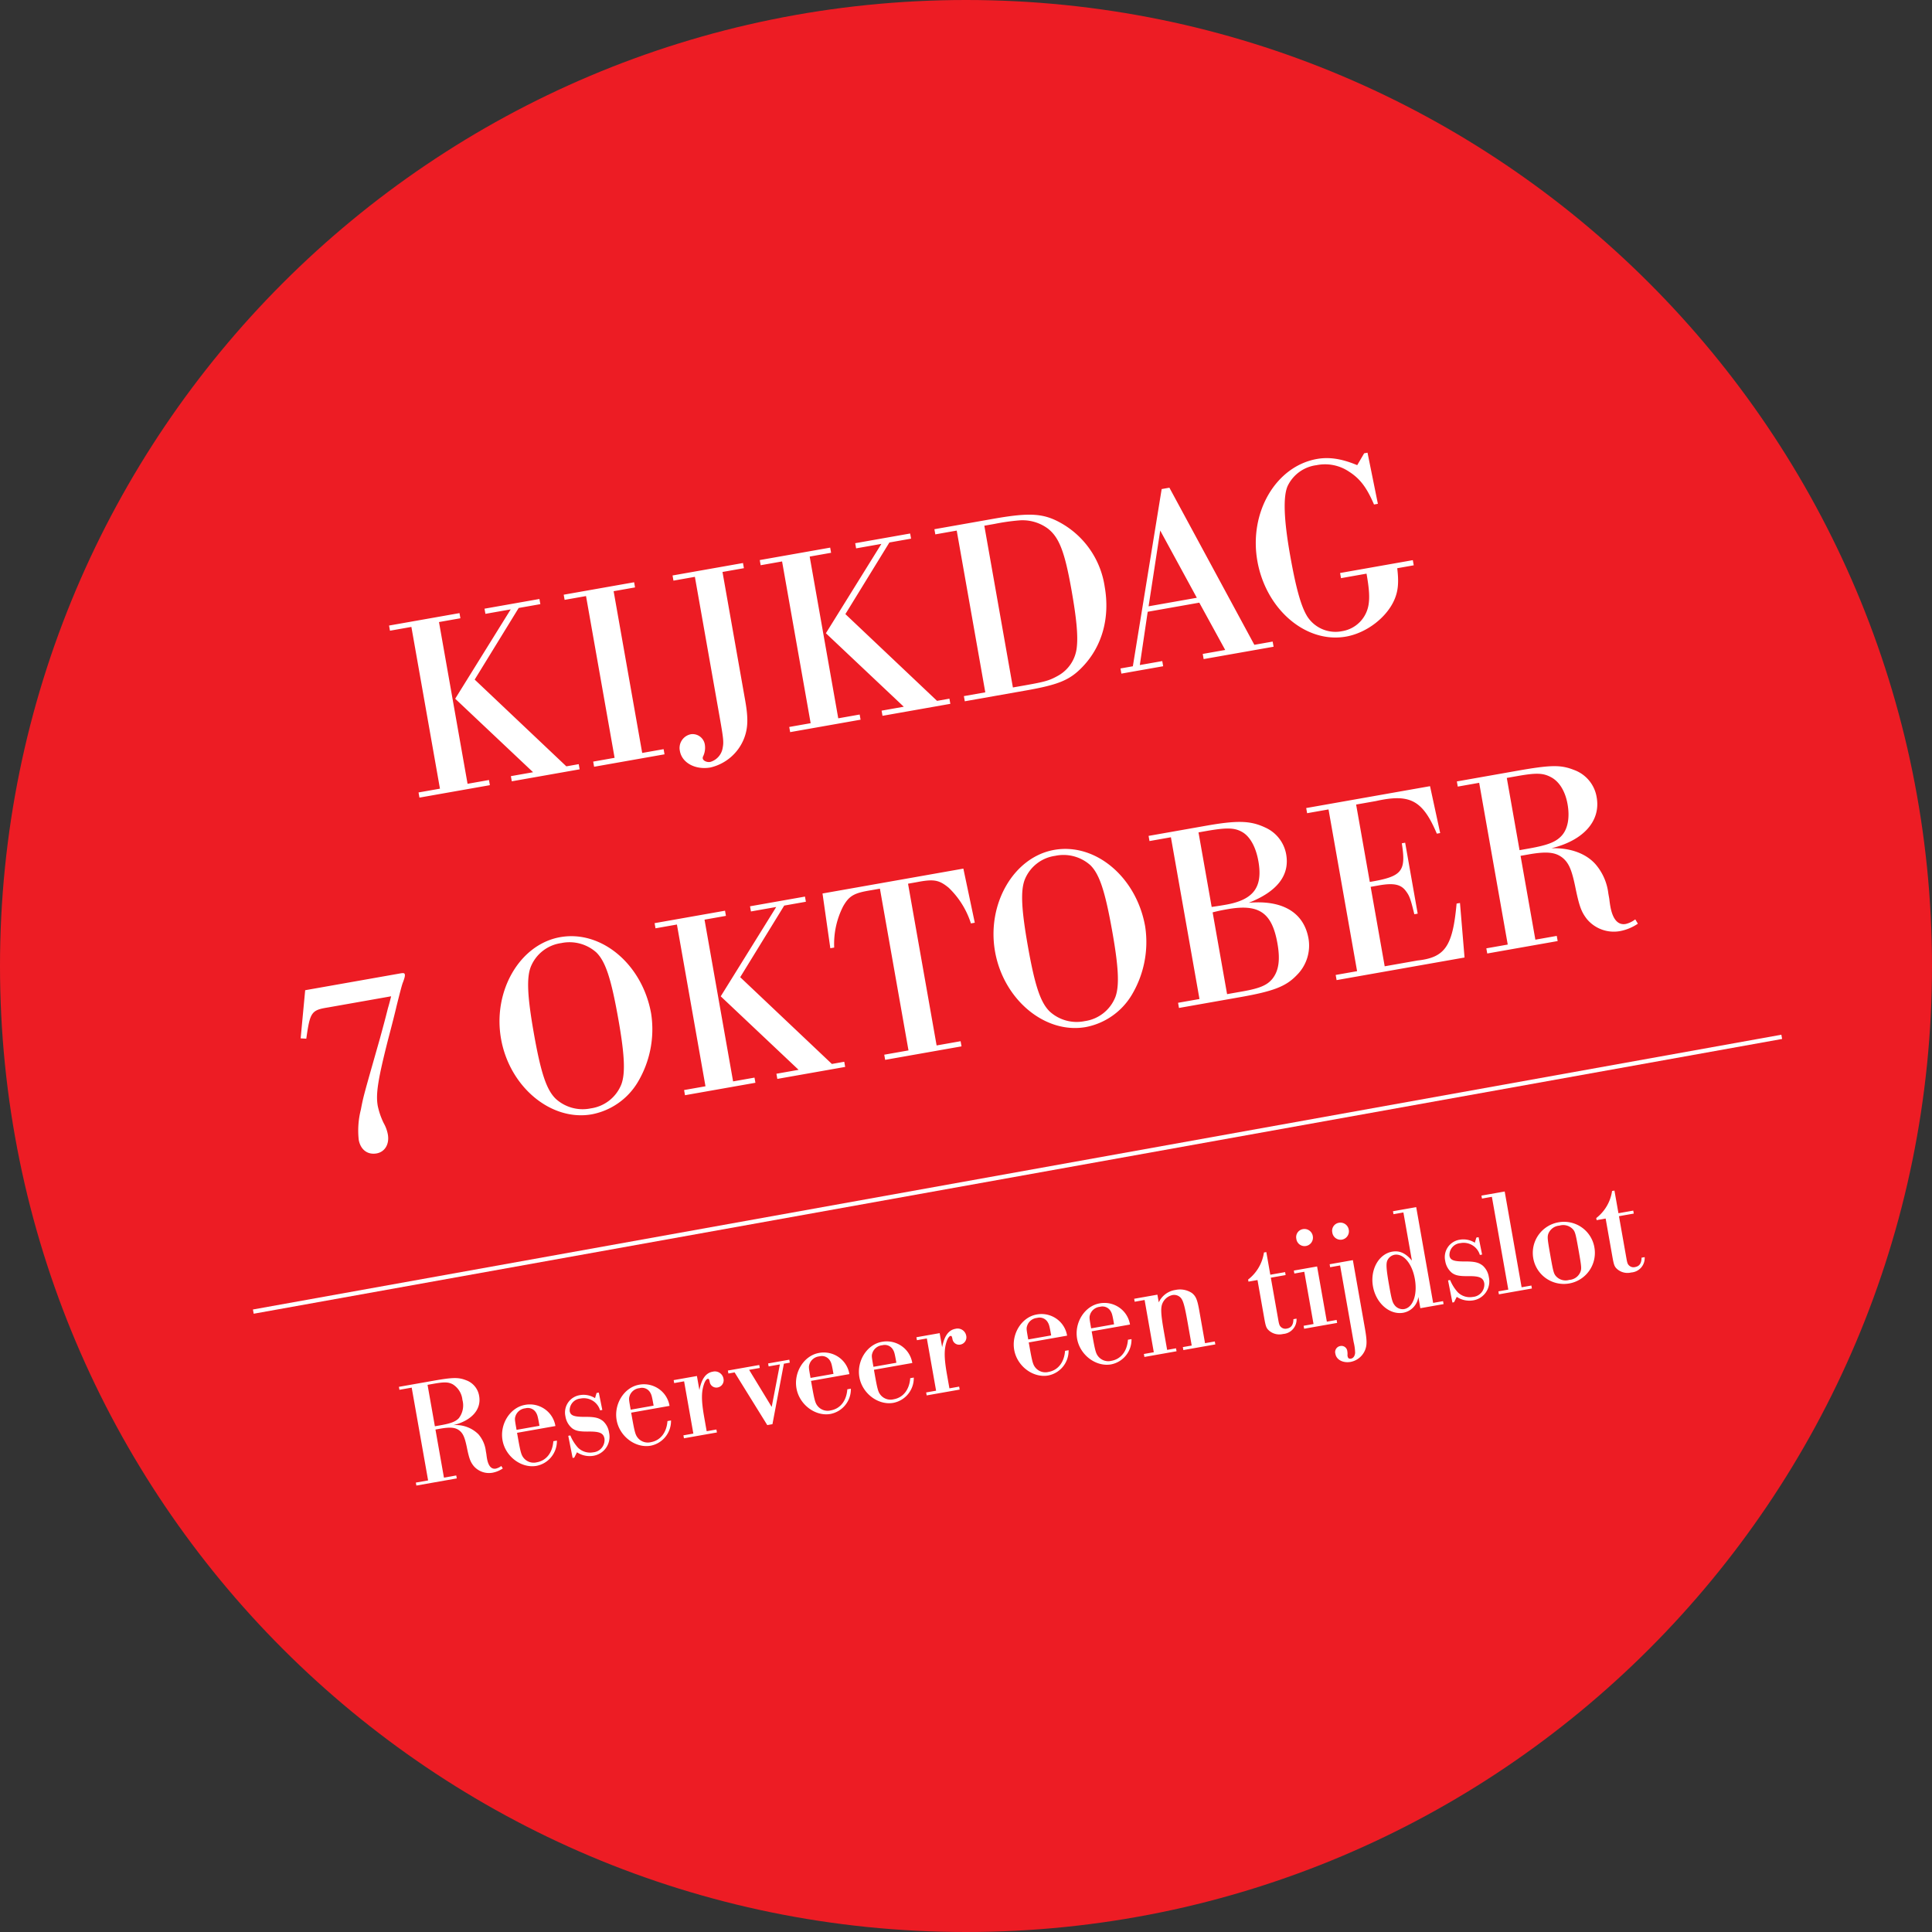
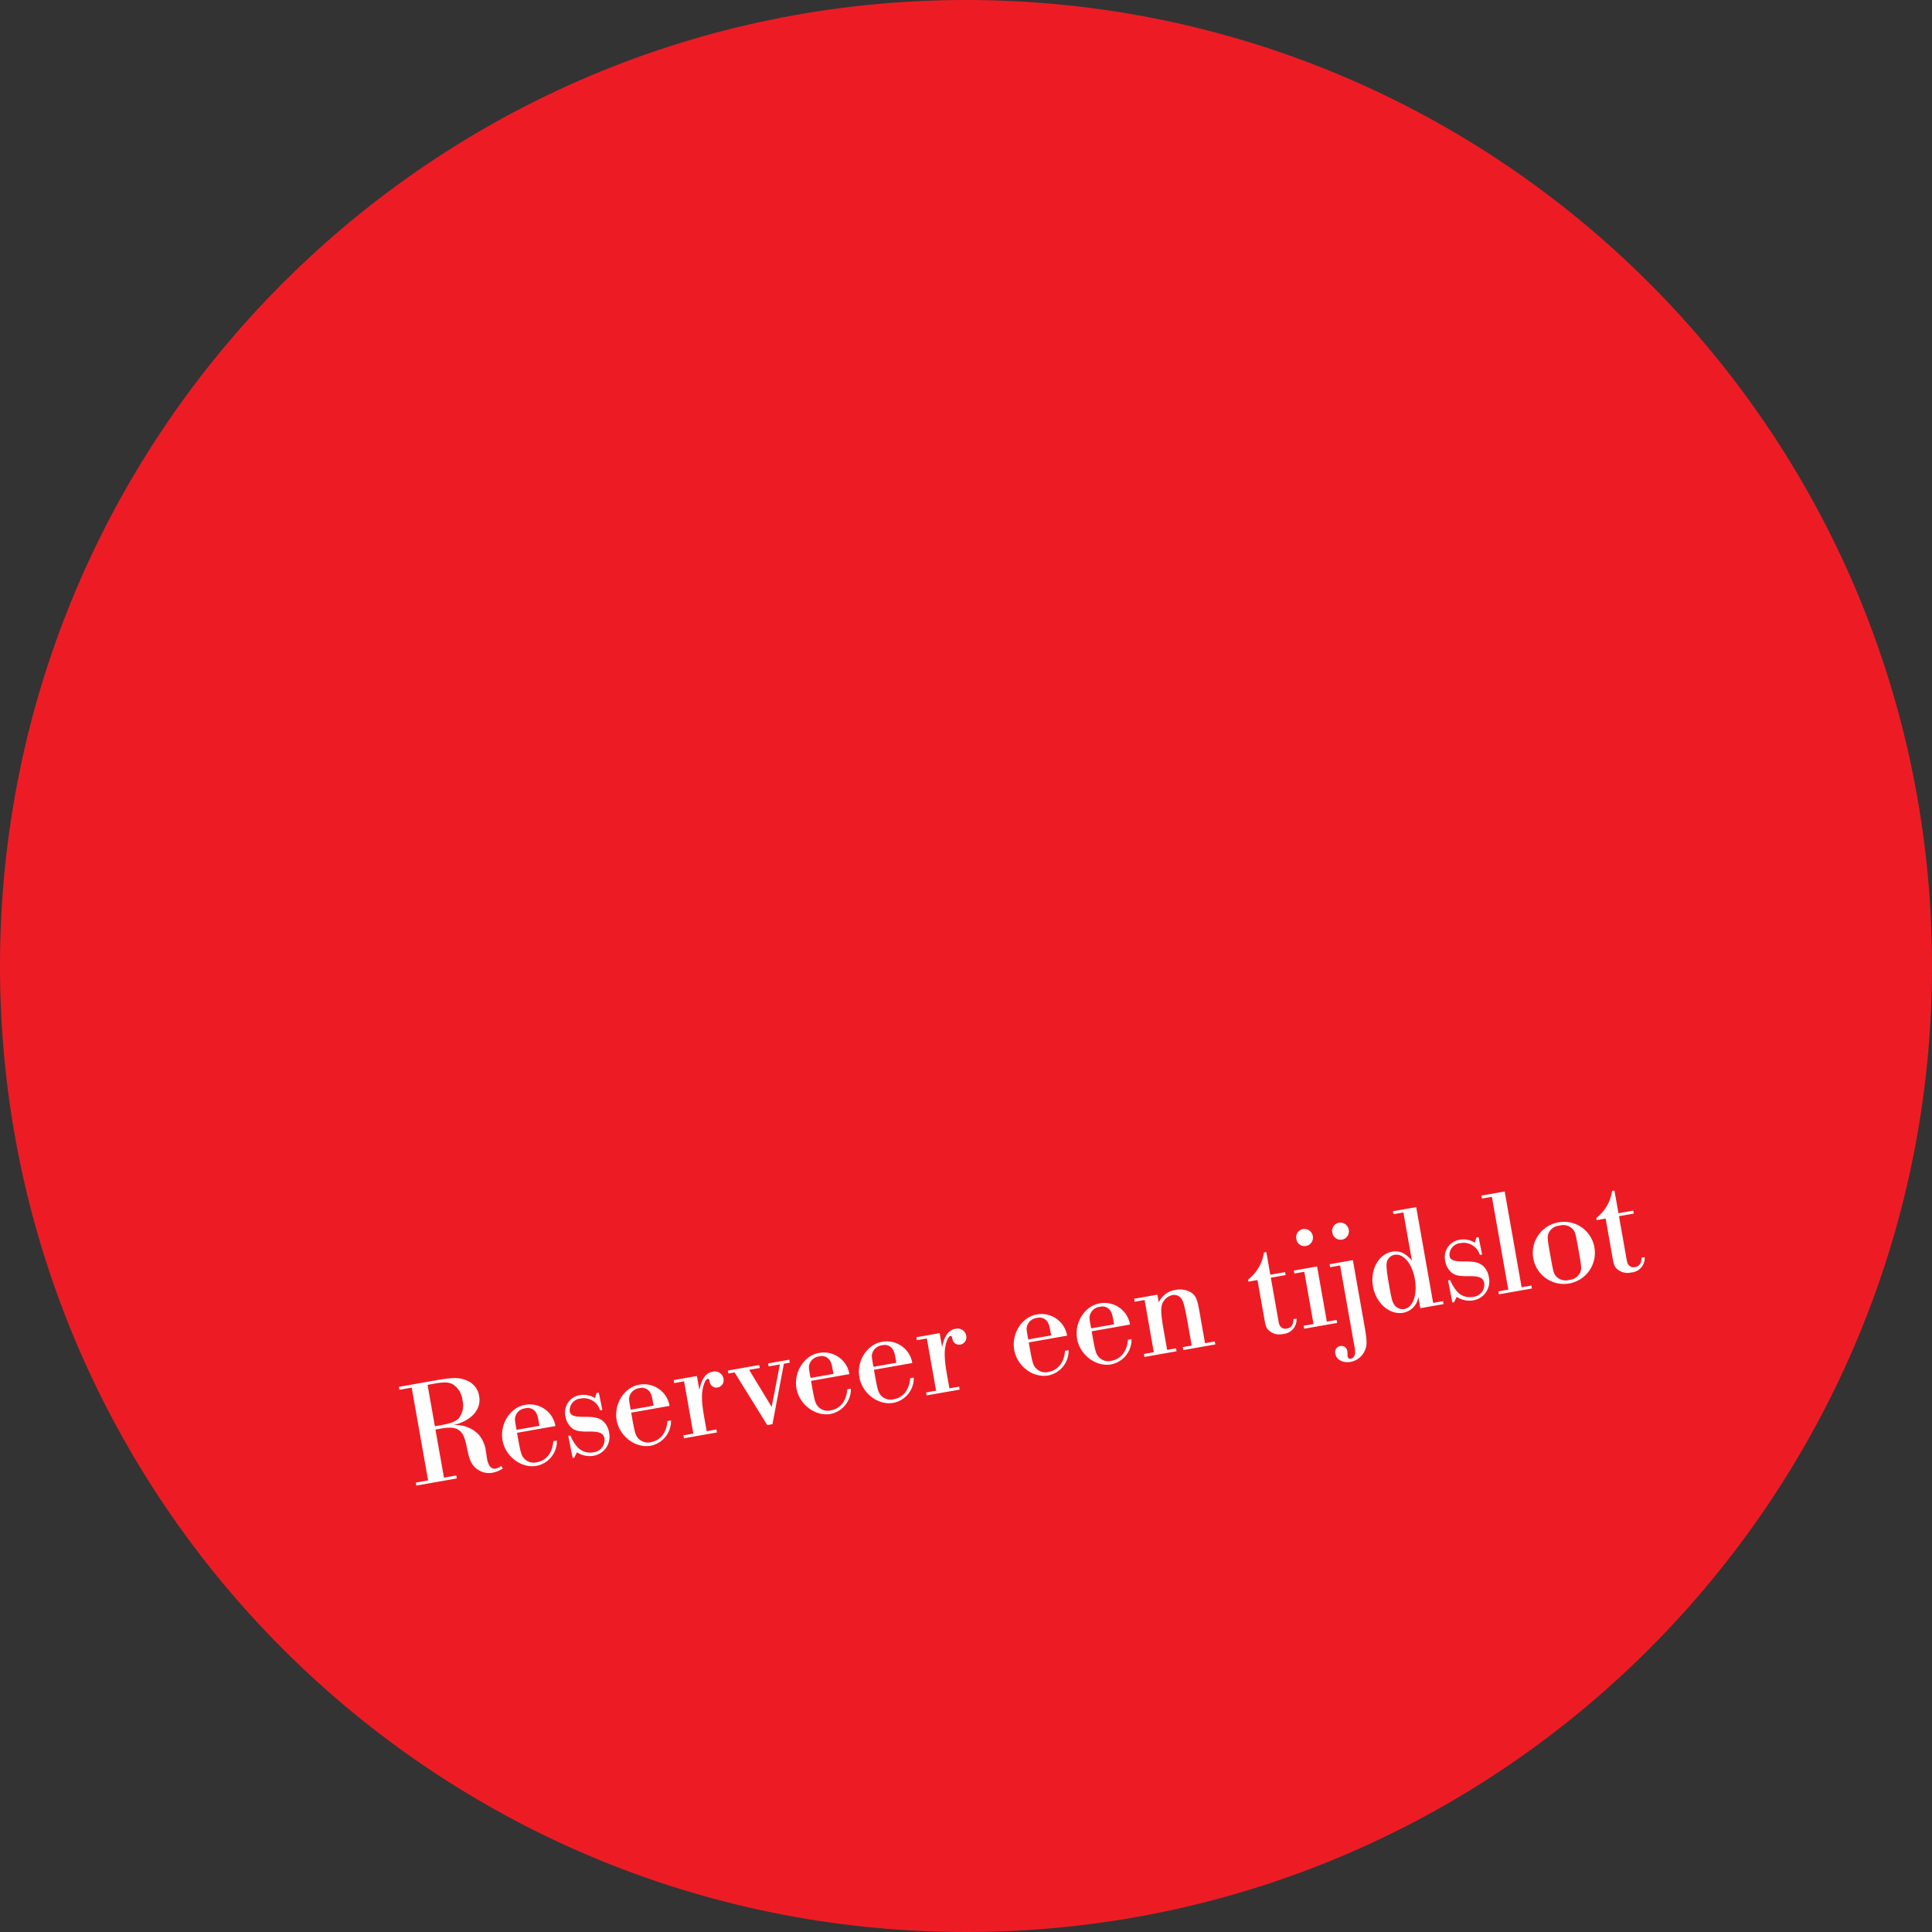
<svg xmlns="http://www.w3.org/2000/svg" width="450" height="450" viewBox="0 0 450 450">
  <rect x="0" y="0" width="450" height="450" fill="#333333" stroke="none" />
  <g id="Group_2" data-name="Group 2" transform="translate(-1061 -279)">
    <g id="Group_1" data-name="Group 1" transform="translate(-177 230)">
      <path id="Path_2" data-name="Path 2" d="M225,0C349.264,0,450,100.736,450,225S349.264,450,225,450,0,349.264,0,225,100.736,0,225,0Z" transform="translate(1238 49)" fill="#ed1c24" />
    </g>
-     <path id="Path_7" data-name="Path 7" d="M-112.972-1.22h-5.063V0h16.653V-1.22h-5.063V-39.467h5.063v-1.22h-16.653v1.22h5.063Zm12.383-23.607L-87.6-39.467h5.124v-1.22H-95.465v1.22h5.978l-16.348,18.239L-90.951-1.22H-96.2V0h16.043V-1.22h-2.928ZM-71.675-1.22h-5.063V0h16.653V-1.22h-5.063V-39.467h5.063v-1.22H-76.738v1.22h5.063Zm25.742-38.247V-6.4c0,5.246-.061,5.978-.549,7.259A4.078,4.078,0,0,1-49.9,3.6c-.793,0-1.586-.549-1.586-1.1a.811.811,0,0,1,.183-.488,4.638,4.638,0,0,0,.854-2.5,2.889,2.889,0,0,0-2.745-3.05A3.26,3.26,0,0,0-56.425-.122c0,2.806,2.806,5,6.344,5A11.111,11.111,0,0,0-41.236-.366c1.342-2.2,1.83-4.453,1.83-8.662V-39.467h5.063v-1.22H-51v1.22ZM-25.315-1.22h-5.063V0h16.653V-1.22h-5.063V-39.467h5.063v-1.22H-30.378v1.22h5.063Zm12.383-23.607L.061-39.467H5.185v-1.22H-7.808v1.22H-1.83L-18.178-21.228-3.294-1.22H-8.54V0H7.5V-1.22H4.575ZM15.982-1.22H10.919V0H25.376c7.747,0,10.492-.61,13.908-3.111,5.368-3.9,8.357-10.187,8.357-17.507a20.408,20.408,0,0,0-7.076-16.043c-3.782-3.233-6.832-4.026-15.738-4.026H10.919v1.22h5.063Zm6.527,0V-39.467h2.44a49.547,49.547,0,0,1,5.673.183,9.927,9.927,0,0,1,6.344,3.05c2.257,2.5,2.928,6.1,2.928,15.067,0,6.527-.305,10.614-1.1,13.3a8.559,8.559,0,0,1-5.49,5.795c-2.135.732-3.05.854-7.991.854ZM68.686-13.115,72.712-1.22H67.4V0H83.936V-1.22H79.605L66.49-40.687H64.66L50.874-1.22H47.946V0h9.882V-1.22H52.521l3.965-11.895Zm-.366-1.22H56.913l5.734-16.9Zm45.018-26.352h-.793l-2.074,2.44c-3.233-2.074-6.039-3.05-8.967-3.05-9.76,0-17.812,9.516-17.812,20.984S91.5.61,100.955.61C105.9.61,111.2-2.2,113.643-6.039c1.159-1.83,1.647-3.721,1.83-6.954h3.9v-1.22h-17.2v1.22h6.039c0,3.721-.244,5.612-.793,7.2a7.421,7.421,0,0,1-7.076,5A7.807,7.807,0,0,1,92.9-5.551c-1.037-2.562-1.464-7.015-1.464-14.823,0-8.3.732-13.6,2.2-15.86a8.643,8.643,0,0,1,7.5-3.66,9.989,9.989,0,0,1,7.2,2.806c2.257,2.074,3.416,4.392,4.392,8.54h.915ZM-155.031,50.391l1.281.305c1.952-5.978,2.318-6.344,6.283-6.283h14.884c-.366.854-.793,1.769-1.22,2.623-.976,2.2-2.013,4.392-3.05,6.588-6.039,12.444-6.1,12.5-7.259,15.555a19.631,19.631,0,0,0-1.708,6.832c0,2.318,1.4,3.843,3.538,3.843,1.952,0,3.355-1.586,3.355-3.9a8.519,8.519,0,0,0-.488-2.745A17.039,17.039,0,0,1-140.086,69c0-2.806,1.1-6.039,5.124-14.945q2.2-4.758,3.294-7.32c1.037-2.318,2.074-4.636,2.379-5.063.61-1.037.732-1.4.732-1.708s-.183-.427-.976-.427h-22.509ZM-91.408,37.7c-9.577,0-17.69,9.638-17.69,20.923,0,11.346,8.113,20.984,17.751,20.984a15.955,15.955,0,0,0,11.773-5.429,24,24,0,0,0,5.917-15.25C-73.657,47.28-81.648,37.7-91.408,37.7Zm.061,1.4a9.381,9.381,0,0,1,7.625,3.6c1.708,2.44,2.318,6.527,2.318,16.226,0,8.357-.549,12.627-1.952,15.006a9,9,0,0,1-7.991,4.27,9.3,9.3,0,0,1-7.625-3.6c-1.769-2.44-2.379-6.527-2.379-15.921,0-8.662.549-12.932,1.952-15.311A8.963,8.963,0,0,1-91.347,39.106ZM-64.141,77.78H-69.2V79h16.653V77.78h-5.063V39.533h5.063v-1.22H-69.2v1.22h5.063Zm12.383-23.607,12.993-14.64h5.124v-1.22H-46.634v1.22h5.978L-57,57.772-42.12,77.78h-5.246V79h16.043V77.78h-2.928ZM-16.134,77.78h-5.734V79H-3.812V77.78H-9.485V39.533h2.074c4.026-.061,5.185.366,7.076,2.562a19.834,19.834,0,0,1,3.66,9.089H4.24L3.813,38.313H-29.493l-.427,12.871h.915a19.237,19.237,0,0,1,3.721-9.089c1.83-2.2,3.05-2.623,7.076-2.562h2.074ZM25.407,37.7c-9.577,0-17.69,9.638-17.69,20.923,0,11.346,8.113,20.984,17.751,20.984a15.955,15.955,0,0,0,11.773-5.429,24,24,0,0,0,5.917-15.25C43.158,47.28,35.167,37.7,25.407,37.7Zm.061,1.4a9.381,9.381,0,0,1,7.625,3.6c1.708,2.44,2.318,6.527,2.318,16.226,0,8.357-.549,12.627-1.952,15.006a9,9,0,0,1-7.991,4.27,9.3,9.3,0,0,1-7.625-3.6c-1.769-2.44-2.379-6.527-2.379-15.921,0-8.662.549-12.932,1.952-15.311A8.963,8.963,0,0,1,25.468,39.106ZM52.674,77.78H47.611V79H62.19c7.747,0,10.8-.61,13.664-2.684a9.7,9.7,0,0,0,4.27-7.991c0-6.161-4.392-9.943-12.261-10.614,6.954-1.4,10.553-4.636,10.553-9.577a8.443,8.443,0,0,0-3.721-7.015c-3.111-2.2-6.1-2.806-13.6-2.806H47.611v1.22h5.063ZM59.2,39.533h1.708c4.941,0,6.771.366,8.357,1.708s2.5,3.965,2.5,7.32c0,6.161-2.684,8.662-9.211,8.662-.854,0-1.342,0-3.355-.061Zm0,38.247V58.443c1.586-.122,2.623-.122,3.538-.122,7.442,0,10.065,2.562,10.065,9.882,0,3.843-.793,6.283-2.562,7.869-1.464,1.281-3.294,1.708-7.381,1.708Zm30.744,0H84.882V79h30.256L116.3,66.312H115.5c-2.623,9.638-4.819,11.9-11.285,11.468H96.472V58.992h1.952c3.538,0,5.124.671,5.978,2.44.61,1.22.732,1.891.976,5.612h.793V50.269h-.793c-.122,6.649-1.281,7.625-8.906,7.564v-18.3h4.7c8.113-.366,10.736,1.708,12.627,9.943h.793l-.427-11.163H84.882v1.22h5.063Zm35.624,0h-5.063V79h16.653V77.78H132.1V57.955h1.891c4.453,0,6.4.61,7.808,2.318,1.1,1.4,1.464,3.05,1.586,6.832.122,4.758.366,6.1,1.342,7.991a8.156,8.156,0,0,0,7.137,4.148,11.05,11.05,0,0,0,4.392-.976l-.427-1.1a5.834,5.834,0,0,1-2.379.671c-1.83,0-2.806-1.586-2.806-4.7,0-.183,0-.854.061-1.708V70.155a12.707,12.707,0,0,0-1.769-7.259c-1.769-2.867-5.185-4.819-9.455-5.429,7.686-.488,12.444-4.27,12.444-9.821a8.143,8.143,0,0,0-4.148-7.259c-2.806-1.708-5.063-2.074-13.115-2.074H120.506v1.22h5.063ZM132.1,56.613V39.533h2.44c4.453,0,6.039.3,7.686,1.586,1.769,1.342,2.745,3.843,2.745,6.893,0,3.233-.976,5.795-2.745,7.076-1.586,1.159-3.6,1.525-7.93,1.525Z" transform="matrix(0.985, -0.174, 0.174, 0.985, 1274.964, 444.241)" fill="#fff" />
-     <path id="Path_6" data-name="Path 6" d="M0,64,356,0" transform="translate(1120 520.5)" fill="none" stroke="#fff" stroke-width="1" />
    <path id="Path_5" data-name="Path 5" d="M69.529,22.3h-2.9V23h9.555v-.7H73.274V10.925h1.085c2.555,0,3.675.35,4.48,1.33.63.805.84,1.75.91,3.92.07,2.73.21,3.5.77,4.585a4.68,4.68,0,0,0,4.1,2.38,6.34,6.34,0,0,0,2.52-.56l-.245-.63a3.347,3.347,0,0,1-1.365.385c-1.05,0-1.61-.91-1.61-2.695,0-.1,0-.49.035-.98v-.735a7.291,7.291,0,0,0-1.015-4.165,7.41,7.41,0,0,0-5.425-3.115c4.41-.28,7.14-2.45,7.14-5.635A4.672,4.672,0,0,0,82.269.845c-1.61-.98-2.9-1.19-7.525-1.19h-8.12v.7h2.9Zm3.745-12.145V.355h1.4c2.555,0,3.465.175,4.41.91A4.835,4.835,0,0,1,80.659,5.22a4.874,4.874,0,0,1-1.575,4.06c-.91.665-2.065.875-4.55.875Zm27.65,4.83a5.97,5.97,0,0,0-.91-3.255A6.062,6.062,0,0,0,94.8,8.9c-3.5,0-6.58,3.36-6.58,7.21S91.4,23.35,94.974,23.35a5.863,5.863,0,0,0,5.7-4.97h-.84c-.665,2.625-2.415,4.165-4.655,4.165a3,3,0,0,1-2.87-1.61c-.385-.735-.455-1.47-.455-4.935V14.985Zm-9.065-.7c0-2.625,0-2.625.385-3.325a2.706,2.706,0,0,1,2.52-1.26A2.208,2.208,0,0,1,97,11.065c.245.63.28.91.28,3.22Zm20.37-5.215H111.7l-.56,1.12a5,5,0,0,0-3.395-1.3,4.085,4.085,0,0,0-4.13,4.27,4.491,4.491,0,0,0,1.05,3.01c.7.735,1.54,1.085,3.71,1.435,2.485.42,3.29.945,3.29,2.275a2.885,2.885,0,0,1-3.15,2.66,4,4,0,0,1-3.29-1.68,9.842,9.842,0,0,1-1.26-3.115h-.49l.105,5.25h.385l.84-1.12a5.345,5.345,0,0,0,3.675,1.47,4.475,4.475,0,0,0,4.48-4.69,4.471,4.471,0,0,0-.91-2.87c-.77-.875-1.645-1.3-3.815-1.68-2.695-.455-3.43-.91-3.43-1.96a2.754,2.754,0,0,1,3.01-2.45,3.948,3.948,0,0,1,3.99,3.5h.525Zm15.68,5.915A5.97,5.97,0,0,0,127,11.73,6.062,6.062,0,0,0,121.784,8.9c-3.5,0-6.58,3.36-6.58,7.21s3.185,7.245,6.755,7.245a5.863,5.863,0,0,0,5.7-4.97h-.84c-.665,2.625-2.415,4.165-4.655,4.165a3,3,0,0,1-2.87-1.61c-.385-.735-.455-1.47-.455-4.935V14.985Zm-9.065-.7c0-2.625,0-2.625.385-3.325a2.706,2.706,0,0,1,2.52-1.26,2.208,2.208,0,0,1,2.24,1.365c.245.63.28.91.28,3.22ZM132.249,22.3H129.9V23h7.8v-.7H135.4V19.045c0-4.06.35-6.055,1.4-7.84.315-.525.7-.875.945-.875.28,0,.315.105.35.735a1.564,1.564,0,0,0,1.575,1.645,1.713,1.713,0,0,0,1.715-1.785,2.036,2.036,0,0,0-2.205-2.03c-1.61,0-2.835,1.19-3.78,3.675V9.245H129.9v.7h2.345Zm23.59-12.355h1.4v-.7h-5.005v.7h2.66l-3.6,9.415-3.675-9.415h2.52v-.7h-7.42v.7h1.47l5.355,13.405h1.225Zm14.6,5.04a5.97,5.97,0,0,0-.91-3.255A6.062,6.062,0,0,0,164.309,8.9c-3.5,0-6.58,3.36-6.58,7.21s3.185,7.245,6.755,7.245a5.863,5.863,0,0,0,5.705-4.97h-.84c-.665,2.625-2.415,4.165-4.655,4.165a3,3,0,0,1-2.87-1.61c-.385-.735-.455-1.47-.455-4.935V14.985Zm-9.065-.7c0-2.625,0-2.625.385-3.325a2.706,2.706,0,0,1,2.52-1.26,2.208,2.208,0,0,1,2.24,1.365c.245.63.28.91.28,3.22Zm23.94.7a5.97,5.97,0,0,0-.91-3.255A6.062,6.062,0,0,0,179.184,8.9c-3.5,0-6.58,3.36-6.58,7.21s3.185,7.245,6.755,7.245a5.863,5.863,0,0,0,5.705-4.97h-.84c-.665,2.625-2.415,4.165-4.655,4.165a3,3,0,0,1-2.87-1.61c-.385-.735-.455-1.47-.455-4.935V14.985Zm-9.065-.7c0-2.625,0-2.625.385-3.325a2.706,2.706,0,0,1,2.52-1.26,2.208,2.208,0,0,1,2.24,1.365c.245.63.28.91.28,3.22Zm13.4,8.015H187.3V23h7.8v-.7H192.8V19.045c0-4.06.35-6.055,1.4-7.84.315-.525.7-.875.945-.875.28,0,.315.105.35.735a1.564,1.564,0,0,0,1.575,1.645,1.713,1.713,0,0,0,1.715-1.785,2.036,2.036,0,0,0-2.205-2.03c-1.61,0-2.835,1.19-3.78,3.675V9.245H187.3v.7h2.345Zm32.27-7.315a5.97,5.97,0,0,0-.91-3.255A6.062,6.062,0,0,0,215.794,8.9c-3.5,0-6.58,3.36-6.58,7.21s3.185,7.245,6.755,7.245a5.863,5.863,0,0,0,5.705-4.97h-.84c-.665,2.625-2.415,4.165-4.655,4.165a3,3,0,0,1-2.87-1.61c-.385-.735-.455-1.47-.455-4.935V14.985Zm-9.065-.7c0-2.625,0-2.625.385-3.325a2.706,2.706,0,0,1,2.52-1.26A2.208,2.208,0,0,1,218,11.065c.245.63.28.91.28,3.22Zm23.94.7a5.97,5.97,0,0,0-.91-3.255A6.062,6.062,0,0,0,230.669,8.9c-3.5,0-6.58,3.36-6.58,7.21s3.185,7.245,6.755,7.245a5.863,5.863,0,0,0,5.705-4.97h-.84c-.665,2.625-2.415,4.165-4.655,4.165a3,3,0,0,1-2.87-1.61c-.385-.735-.455-1.47-.455-4.935V14.985Zm-9.065-.7c0-2.625,0-2.625.385-3.325a2.706,2.706,0,0,1,2.52-1.26,2.208,2.208,0,0,1,2.24,1.365c.245.63.28.91.28,3.22Zm13.4,8.015h-2.345V23h7.6v-.7h-2.1V18.135c0-4.305.175-5.81.875-6.79a3.3,3.3,0,0,1,2.555-1.4,2.106,2.106,0,0,1,1.715.84c.525.7.665,1.96.665,6.125V22.3h-2.1V23h7.56v-.7h-2.31V14.53c0-2.59-.21-3.395-.98-4.27a5.025,5.025,0,0,0-3.6-1.365,5.1,5.1,0,0,0-4.375,2.17V9.245h-5.495v.7h2.345ZM270.989,3.89h-.56A9.75,9.75,0,0,1,265.7,9.455v.49h2.135v8.89c0,2.17.07,2.52.665,3.255a3.666,3.666,0,0,0,3.01,1.26,3.364,3.364,0,0,0,3.71-2.975h-.735c-.245,1.3-.84,1.89-1.89,1.89a1.48,1.48,0,0,1-1.33-.665c-.245-.35-.28-.7-.28-1.715V9.945h3.5v-.7h-3.5ZM278.9,22.3h-2.345V23h7.805v-.7h-2.31V9.245h-5.5v.7H278.9ZM280.334.11a1.885,1.885,0,0,0-1.925,1.96,1.924,1.924,0,0,0,1.925,2.03,1.965,1.965,0,0,0,1.96-1.995A1.965,1.965,0,0,0,280.334.11Zm7.035,9.835v18.1a11.429,11.429,0,0,1-.105,2.59c-.21.7-.63,1.12-1.19,1.12-.455,0-.665-.21-.665-.735a.682.682,0,0,1,.035-.28,3.728,3.728,0,0,0,.1-.84,1.361,1.361,0,0,0-1.4-1.47,1.43,1.43,0,0,0-1.435,1.61c0,1.4,1.365,2.45,3.185,2.45a4.556,4.556,0,0,0,3.815-2.2c.63-1.05.8-2.135.8-5.145V9.245h-5.495v.7ZM288.839.11a1.885,1.885,0,0,0-1.925,1.96,1.945,1.945,0,0,0,1.925,2.03A1.965,1.965,0,0,0,290.8,2.1,1.965,1.965,0,0,0,288.839.11Zm18.34-.455h-5.495v.7h2.345V11.73c-1.155-1.96-2.415-2.835-4.165-2.835-3.185,0-5.81,3.22-5.81,7.175,0,3.99,2.66,7.28,5.88,7.28a4.331,4.331,0,0,0,4.1-3.01V23h5.495v-.7h-2.345ZM300.249,9.7c2.135,0,3.71,2.73,3.71,6.37,0,3.71-1.575,6.475-3.675,6.475a2.363,2.363,0,0,1-2.065-1.365c-.35-.7-.42-1.4-.42-4.62,0-3.78.14-5.075.56-5.775A2.343,2.343,0,0,1,300.249,9.7Zm20.02-.63h-.525l-.56,1.12a5,5,0,0,0-3.4-1.3,4.085,4.085,0,0,0-4.13,4.27,4.491,4.491,0,0,0,1.05,3.01c.7.735,1.54,1.085,3.71,1.435,2.485.42,3.29.945,3.29,2.275a2.885,2.885,0,0,1-3.15,2.66,4,4,0,0,1-3.29-1.68,9.843,9.843,0,0,1-1.26-3.115h-.49l.105,5.25h.385l.84-1.12a5.345,5.345,0,0,0,3.675,1.47A4.475,4.475,0,0,0,321,18.66a4.471,4.471,0,0,0-.91-2.87c-.77-.875-1.645-1.3-3.815-1.68-2.7-.455-3.43-.91-3.43-1.96a2.754,2.754,0,0,1,3.01-2.45,3.948,3.948,0,0,1,3.99,3.5h.525Zm4.69,13.23h-2.345V23h7.8v-.7h-2.31V-.345h-5.495v.7h2.345Zm14.35-13.4a7.229,7.229,0,1,0,7.1,7.315A7.171,7.171,0,0,0,339.309,8.9Zm-.035.8a3.058,3.058,0,0,1,2.835,1.225c.525.735.56,1.155.56,5.25,0,3.675-.035,4.2-.385,4.865a2.991,2.991,0,0,1-2.94,1.5,3.032,3.032,0,0,1-2.8-1.225c-.525-.77-.56-1.155-.56-5.215,0-3.745.035-4.235.385-4.935A3.007,3.007,0,0,1,339.274,9.7Zm14.035-5.81h-.56a9.75,9.75,0,0,1-4.725,5.565v.49h2.135v8.89c0,2.17.07,2.52.665,3.255a3.666,3.666,0,0,0,3.01,1.26,3.364,3.364,0,0,0,3.71-2.975h-.735c-.245,1.3-.84,1.89-1.89,1.89a1.48,1.48,0,0,1-1.33-.665c-.245-.35-.28-.7-.28-1.715V9.945h3.5v-.7h-3.5Z" transform="matrix(0.985, -0.174, 0.174, 0.985, 1088.349, 613.953)" fill="#fff" />
  </g>
</svg>